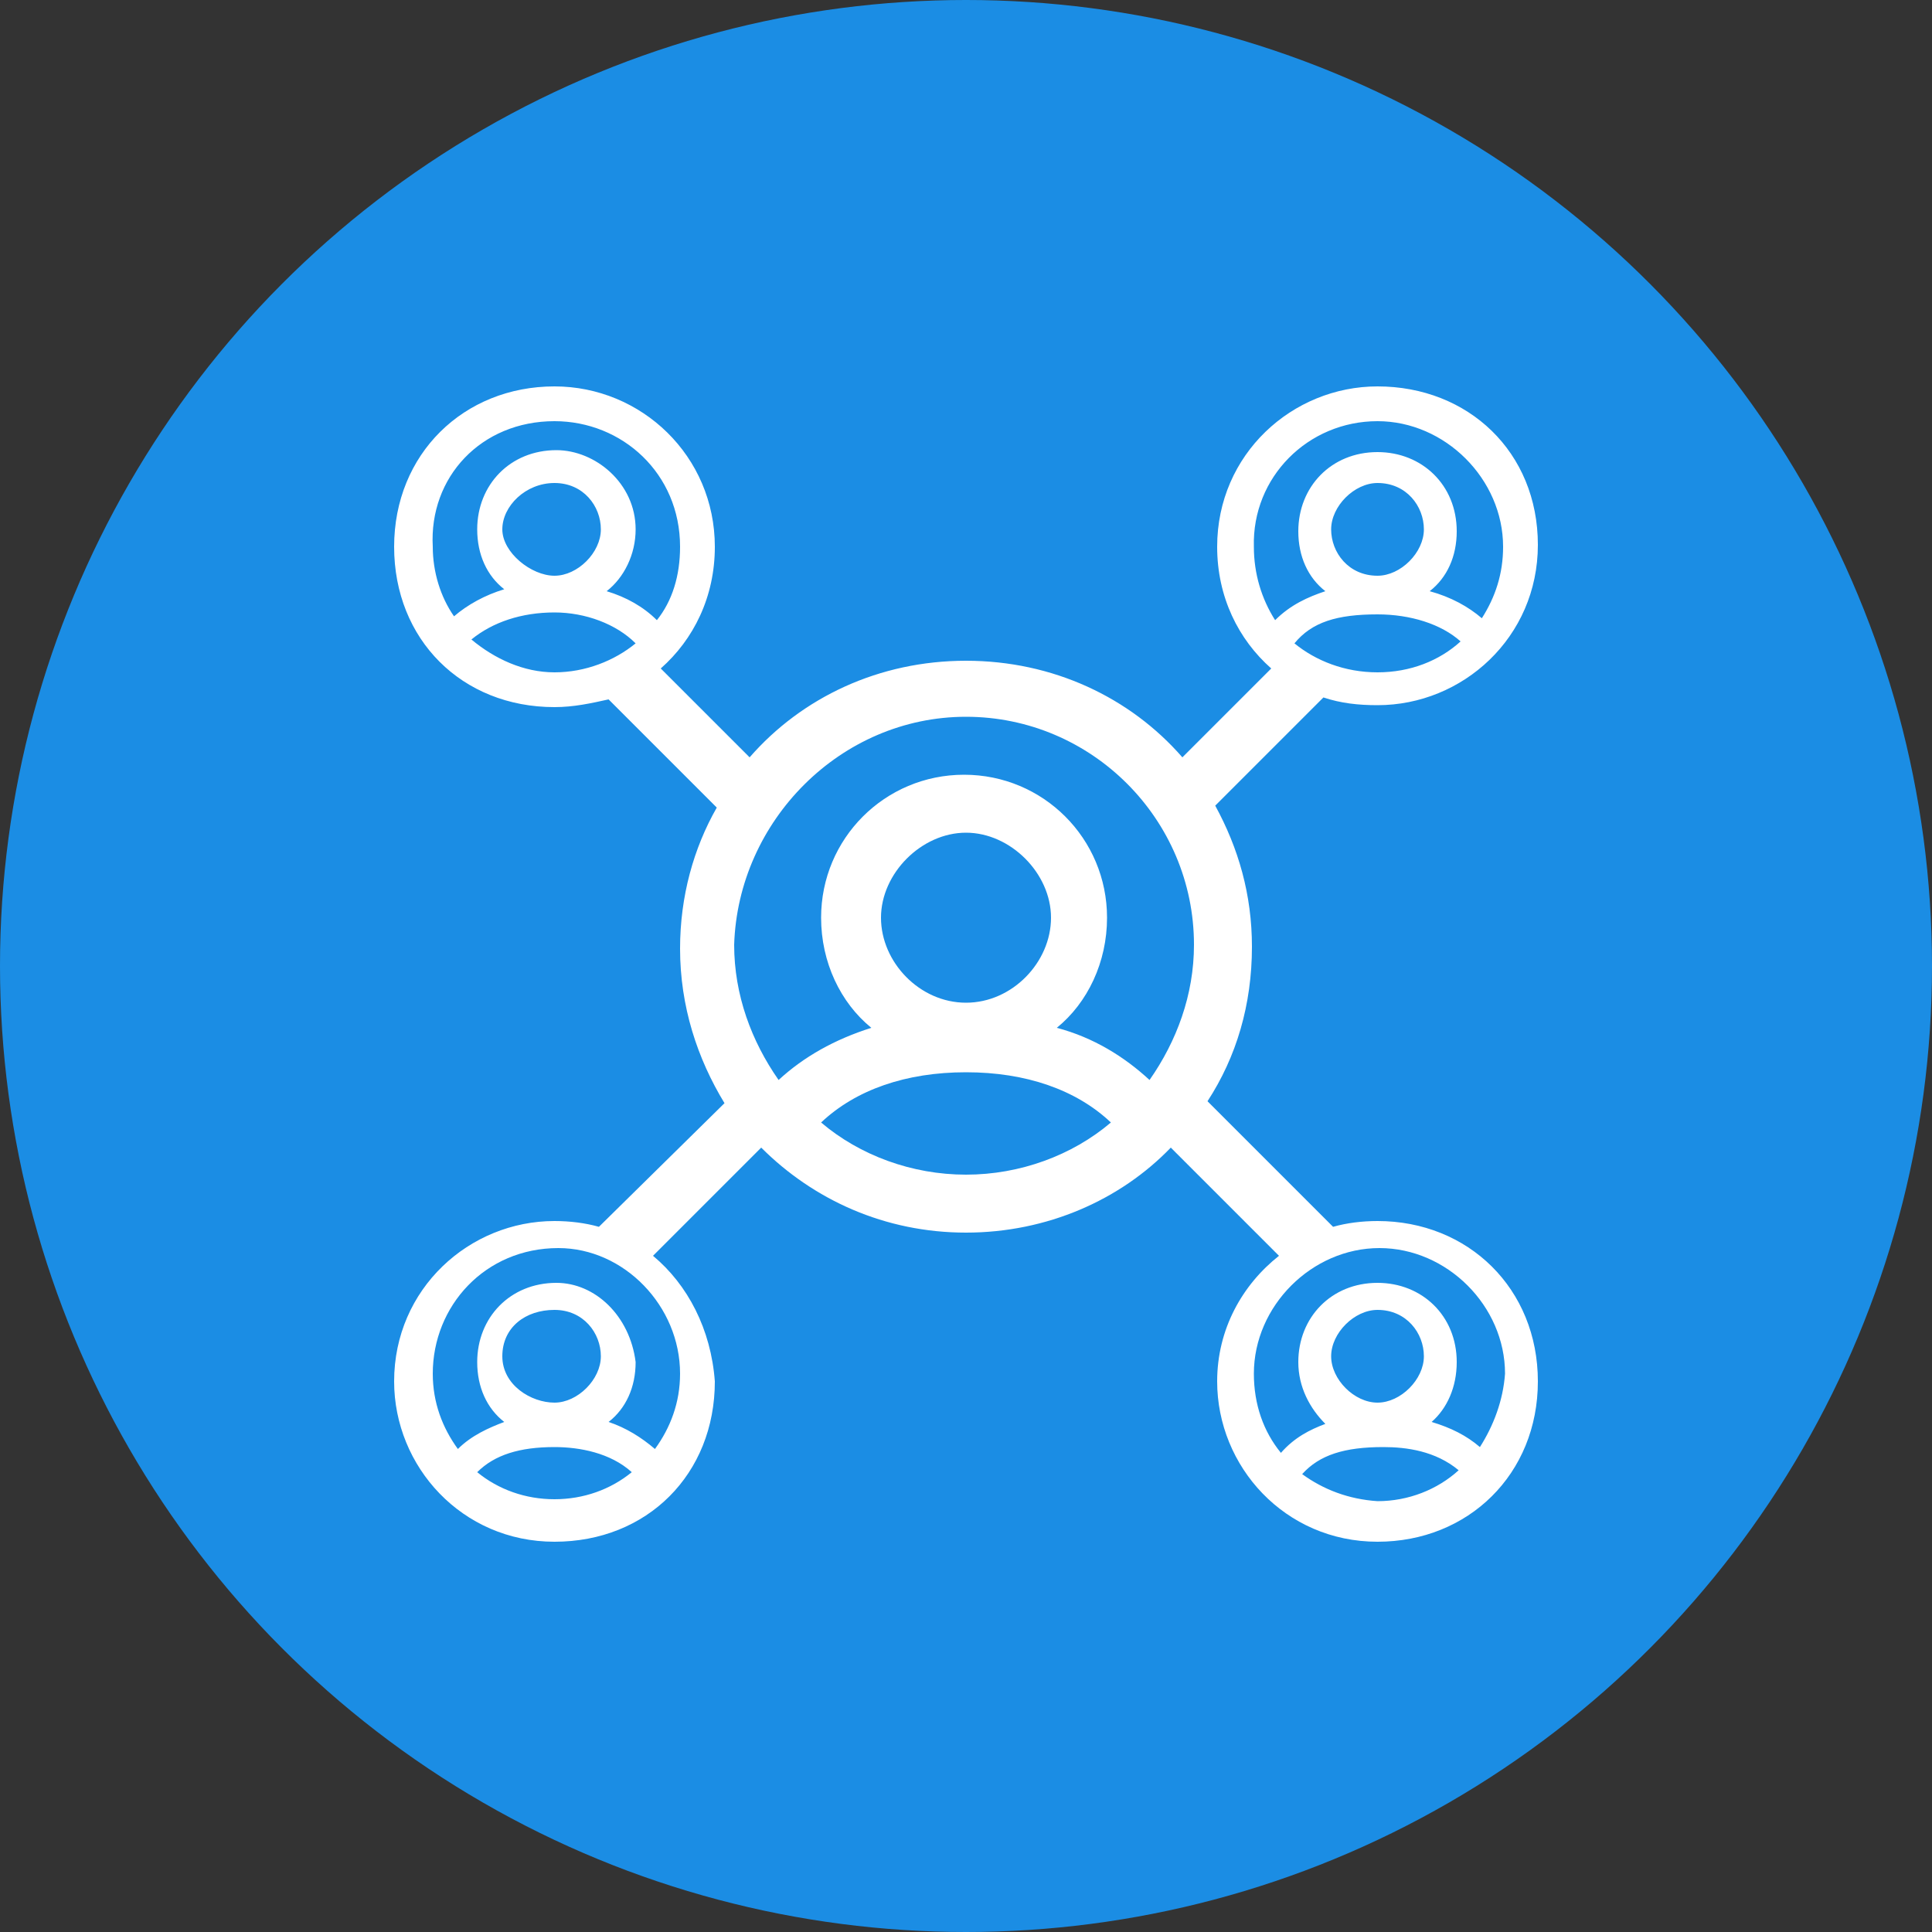
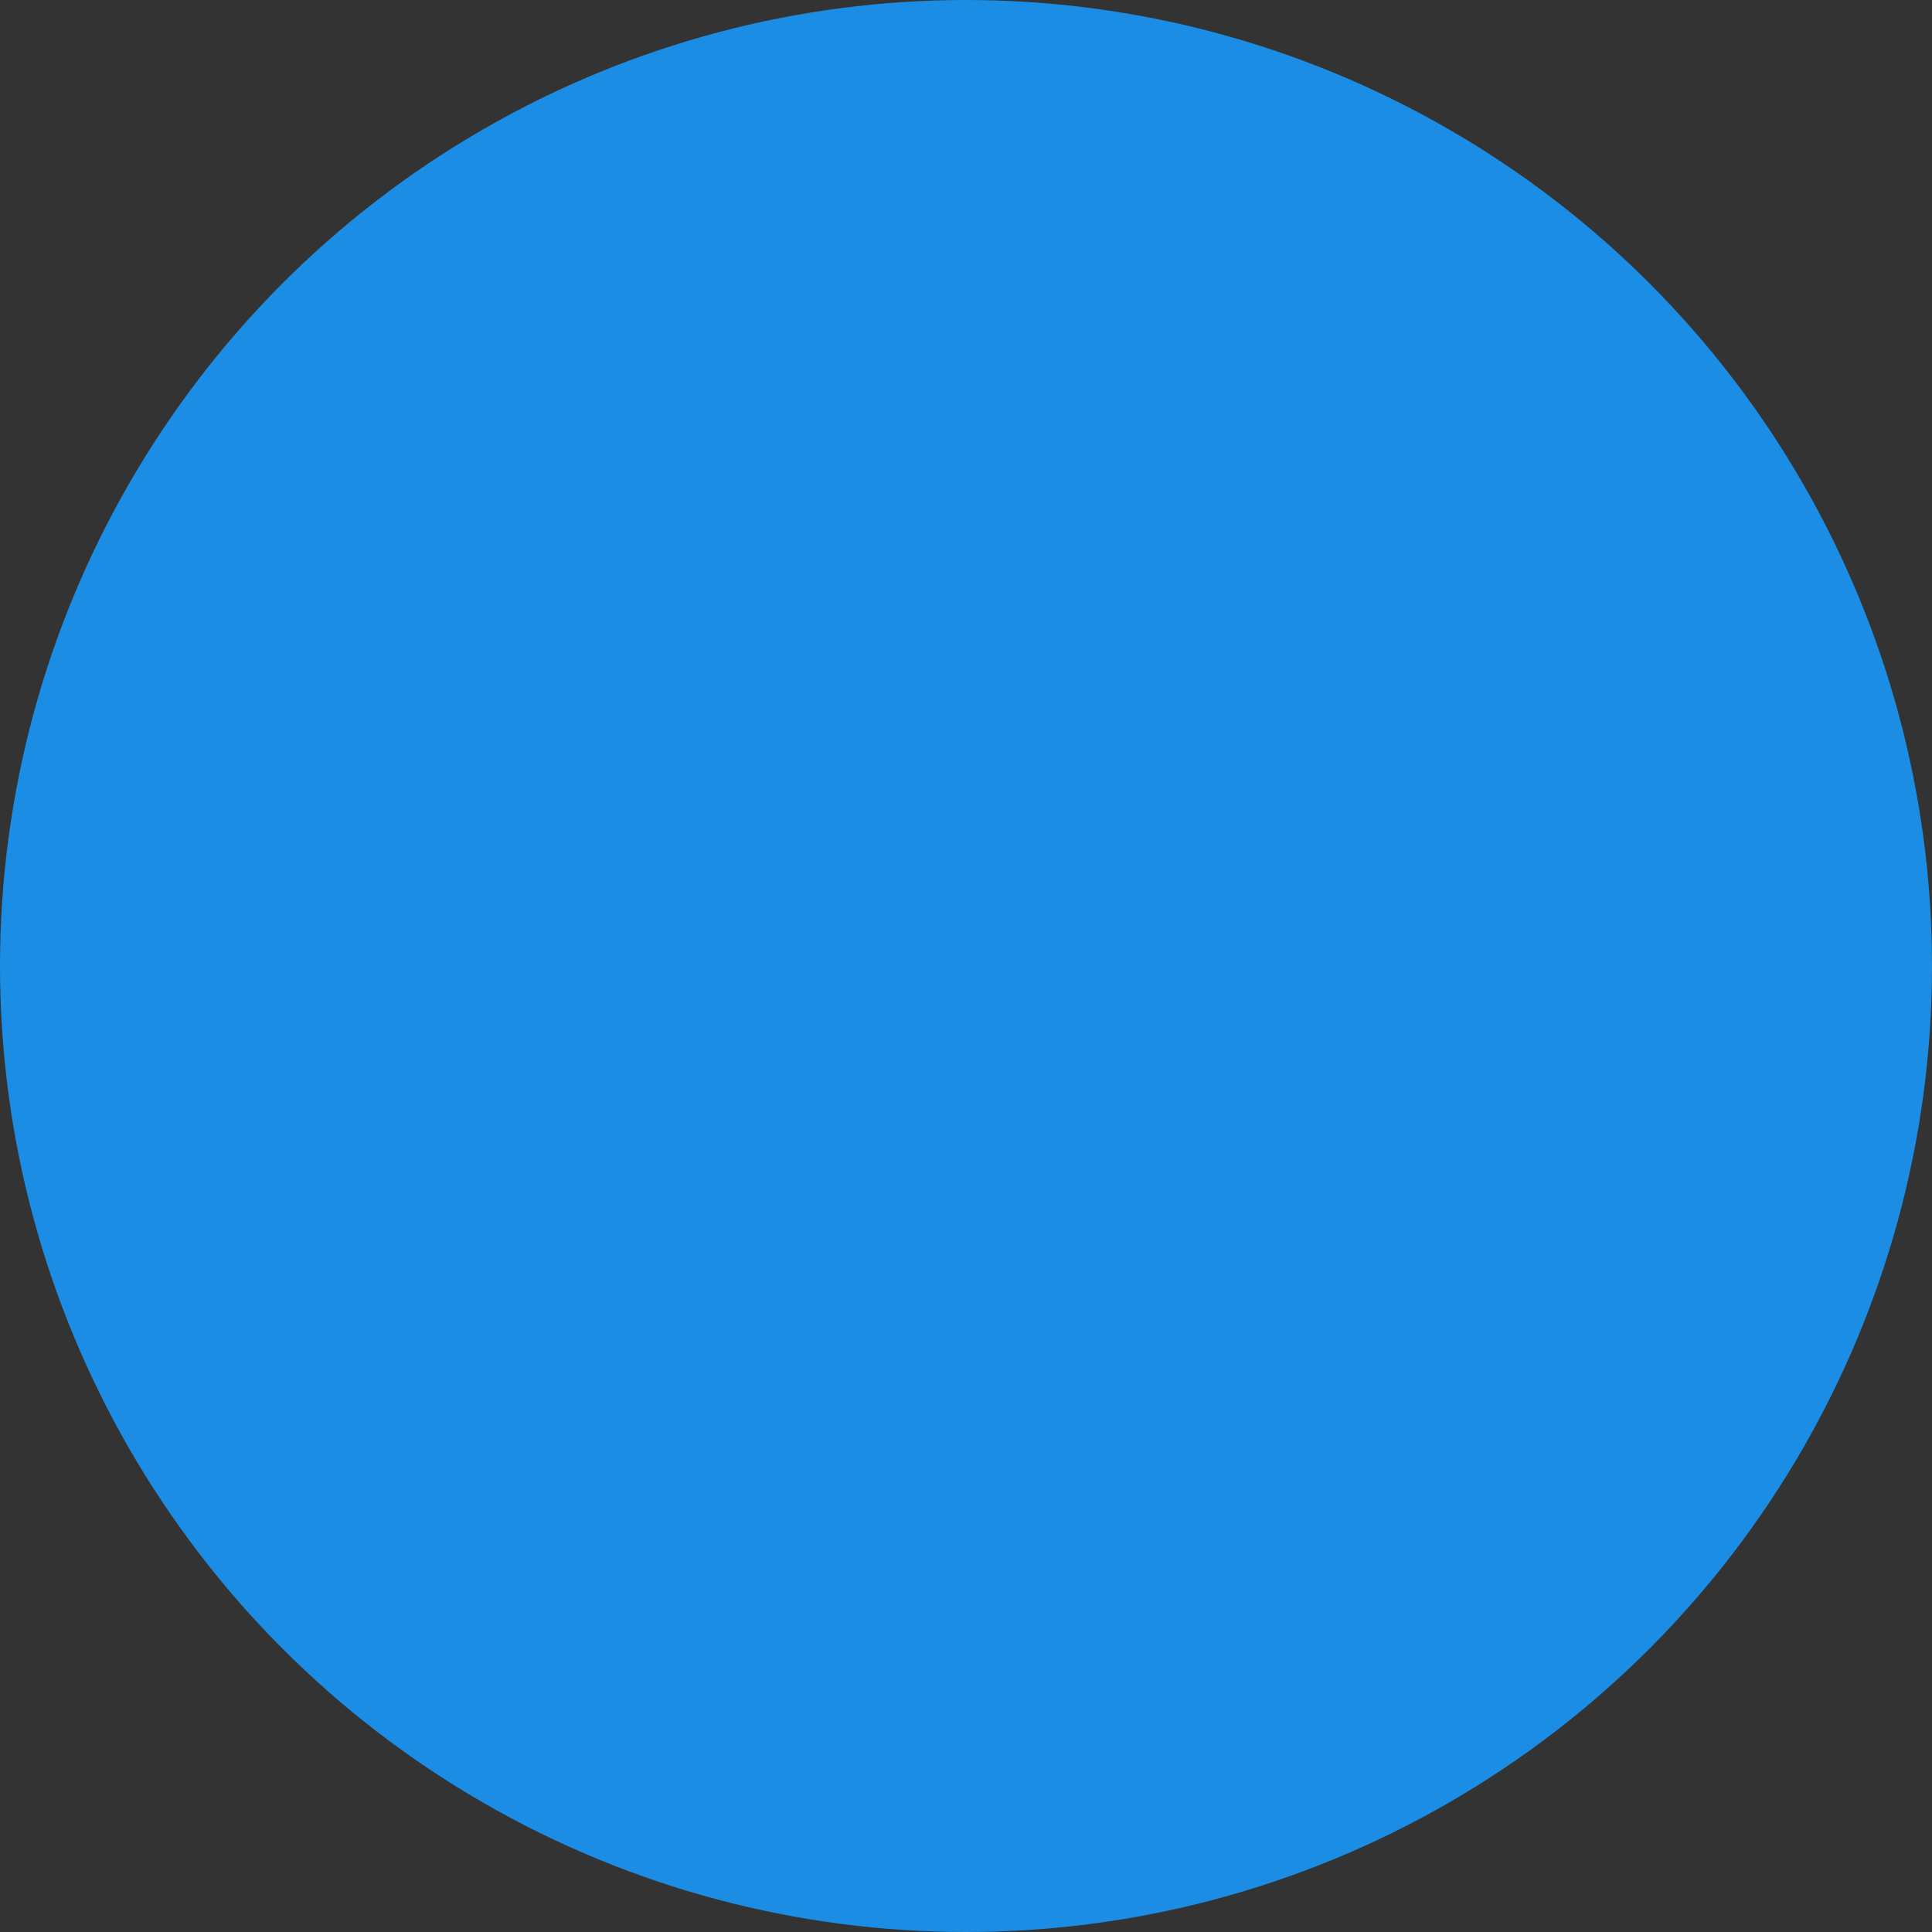
<svg xmlns="http://www.w3.org/2000/svg" version="1.1" id="Layer_1" x="0px" y="0px" width="100px" height="100px" viewBox="0 0 100 100" style="enable-background:new 0 0 100 100;" xml:space="preserve">
  <rect x="0" y="0" width="100" height="100" fill="#333333" stroke="none" />
  <style type="text/css">
	.st0{fill:#1B8DE4;}
	.st1{fill:#FFFFFF;}
</style>
  <circle class="st0" cx="50" cy="50" r="50" />
-   <path class="st1" d="M71.3,63.2c-0.8,0-1.6,0.1-2.3,0.3L62.5,57c1.5-2.3,2.3-5,2.3-8c0-2.7-0.7-5.1-1.9-7.3l5.6-5.6  c0.9,0.3,1.8,0.4,2.8,0.4c4.4,0,8.3-3.5,8.3-8.3S76,20,71.3,20c-4.4,0-8.3,3.5-8.3,8.3c0,2.6,1.1,4.8,2.8,6.3l-4.6,4.6  c-2.7-3.1-6.7-5-11.2-5s-8.5,1.9-11.2,5l-4.6-4.6c1.7-1.5,2.8-3.7,2.8-6.3c0-4.7-3.8-8.3-8.3-8.3c-4.7,0-8.3,3.5-8.3,8.3  s3.5,8.3,8.3,8.3c1,0,1.9-0.2,2.8-0.4l5.6,5.6c-1.2,2.1-1.9,4.6-1.9,7.3c0,3,0.9,5.7,2.3,8L31,63.5c-0.7-0.2-1.5-0.3-2.3-0.3  c-4.4,0-8.3,3.5-8.3,8.3c0,4.4,3.5,8.3,8.3,8.3s8.3-3.5,8.3-8.3c-0.2-2.7-1.4-5-3.2-6.5l5.6-5.6c2.7,2.7,6.4,4.4,10.6,4.4  s8-1.7,10.6-4.4l5.6,5.6c-1.9,1.5-3.2,3.8-3.2,6.5c0,4.4,3.5,8.3,8.3,8.3c4.7,0,8.3-3.5,8.3-8.3S76,63.2,71.3,63.2z M67,33.3  c0.9-1.1,2.2-1.5,4.3-1.5c1.7,0,3.3,0.5,4.3,1.4c-1.1,1-2.6,1.6-4.3,1.6S68.1,34.2,67,33.3z M71.3,29.8c-1.5,0-2.4-1.2-2.4-2.4  s1.2-2.4,2.4-2.4c1.5,0,2.4,1.2,2.4,2.4S72.5,29.8,71.3,29.8z M71.3,21.8c3.5,0,6.5,3,6.5,6.5c0,1.4-0.4,2.6-1.1,3.7  c-0.7-0.6-1.6-1.1-2.7-1.4c0.9-0.7,1.4-1.8,1.4-3.1c0-2.4-1.8-4.1-4.1-4.1c-2.4,0-4.1,1.8-4.1,4.1c0,1.3,0.5,2.4,1.4,3.1  c-0.9,0.3-1.8,0.7-2.6,1.5c-0.7-1.1-1.1-2.4-1.1-3.8C64.8,24.7,67.7,21.8,71.3,21.8z M28.7,21.8c3.5,0,6.5,2.7,6.5,6.5  c0,1.5-0.4,2.8-1.2,3.8c-0.7-0.7-1.6-1.2-2.6-1.5c0.9-0.7,1.5-1.9,1.5-3.2c0-2.4-2.1-4.1-4.1-4.1c-2.4,0-4.1,1.8-4.1,4.1  c0,1.3,0.5,2.4,1.4,3.1c-1,0.3-1.9,0.8-2.6,1.4c-0.7-1-1.1-2.3-1.1-3.6C22.2,24.7,24.9,21.8,28.7,21.8z M28.7,29.8  c-1.2,0-2.7-1.2-2.7-2.4s1.2-2.4,2.7-2.4s2.4,1.2,2.4,2.4S29.9,29.8,28.7,29.8z M24.4,33.1c1.1-0.9,2.6-1.4,4.3-1.4  c1.6,0,3.2,0.6,4.2,1.6c-1.1,0.9-2.6,1.5-4.2,1.5S25.6,34.1,24.4,33.1z M24.7,76.2c0.9-0.9,2.2-1.3,4-1.3c1.3,0,2.9,0.3,4,1.3  c-1.1,0.9-2.5,1.4-4,1.4S25.8,77.1,24.7,76.2z M28.7,72.6c-1.2,0-2.7-0.9-2.7-2.4s1.2-2.4,2.7-2.4s2.4,1.2,2.4,2.4  S29.9,72.6,28.7,72.6z M35.2,71.1c0,1.5-0.5,2.8-1.3,3.9c-0.7-0.6-1.5-1.1-2.4-1.4c0.9-0.7,1.4-1.8,1.4-3.1  c-0.3-2.4-2.1-4.1-4.1-4.1c-2.4,0-4.1,1.8-4.1,4.1c0,1.3,0.5,2.4,1.4,3.1c-0.8,0.3-1.7,0.7-2.4,1.4c-0.8-1.1-1.3-2.4-1.3-3.9  c0-3.5,2.7-6.5,6.5-6.5C32.3,64.6,35.2,67.6,35.2,71.1z M50,37.1c6.5,0,11.8,5.3,11.8,11.8c0,2.6-0.9,5-2.3,7  c-1.3-1.2-2.9-2.2-4.8-2.7c1.6-1.3,2.6-3.4,2.6-5.7c0-4.1-3.3-7.4-7.4-7.4s-7.4,3.3-7.4,7.4c0,2.3,1,4.4,2.6,5.7  c-1.9,0.6-3.5,1.5-4.8,2.7c-1.4-2-2.3-4.4-2.3-7C38.2,42.5,43.5,37.1,50,37.1z M50,51.9c-2.4,0-4.4-2.1-4.4-4.4s2.1-4.4,4.4-4.4  s4.4,2.1,4.4,4.4S52.4,51.9,50,51.9z M42.5,58.1c1.8-1.7,4.4-2.6,7.5-2.6s5.7,0.9,7.5,2.6c-2,1.7-4.7,2.7-7.5,2.7  S44.5,59.8,42.5,58.1z M67.4,76.3c0.9-1,2.2-1.4,4.2-1.4c1.2,0,2.7,0.2,3.9,1.2c-1.1,1-2.6,1.6-4.2,1.6  C69.8,77.6,68.5,77.1,67.4,76.3z M71.3,72.6c-1.2,0-2.4-1.2-2.4-2.4s1.2-2.4,2.4-2.4c1.5,0,2.4,1.2,2.4,2.4S72.5,72.6,71.3,72.6z   M76.6,74.9c-0.7-0.6-1.5-1-2.5-1.3c0.8-0.7,1.3-1.8,1.3-3.1c0-2.4-1.8-4.1-4.1-4.1c-2.4,0-4.1,1.8-4.1,4.1c0,1.3,0.6,2.4,1.4,3.2  c-0.8,0.3-1.6,0.7-2.3,1.5c-0.9-1.1-1.4-2.5-1.4-4.1c0-3.5,3-6.5,6.5-6.5s6.5,3,6.5,6.5C77.8,72.5,77.3,73.8,76.6,74.9z" />
</svg>